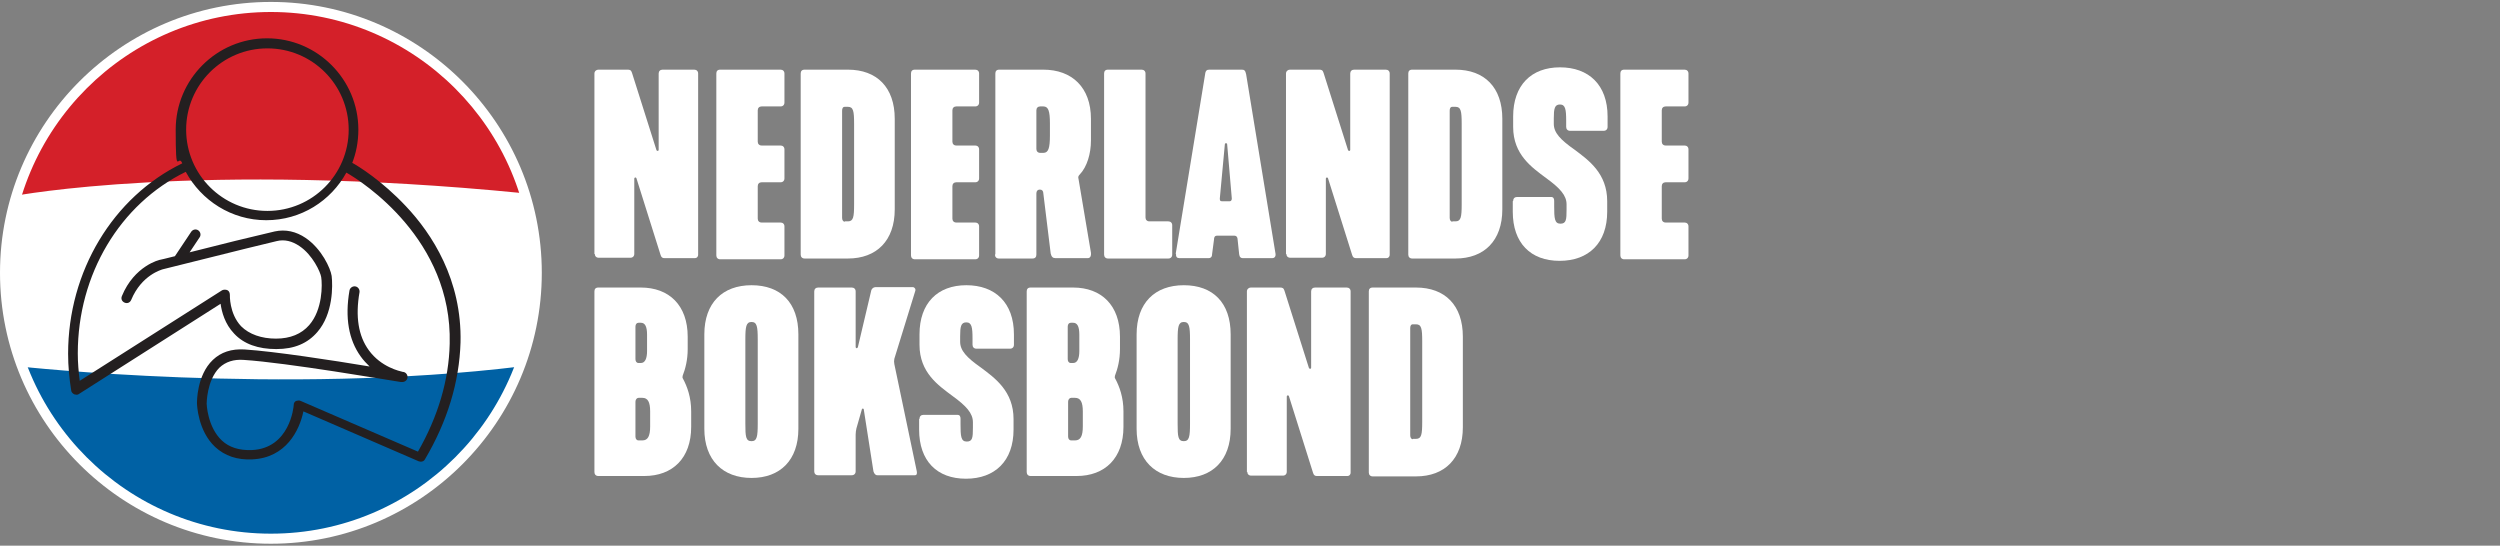
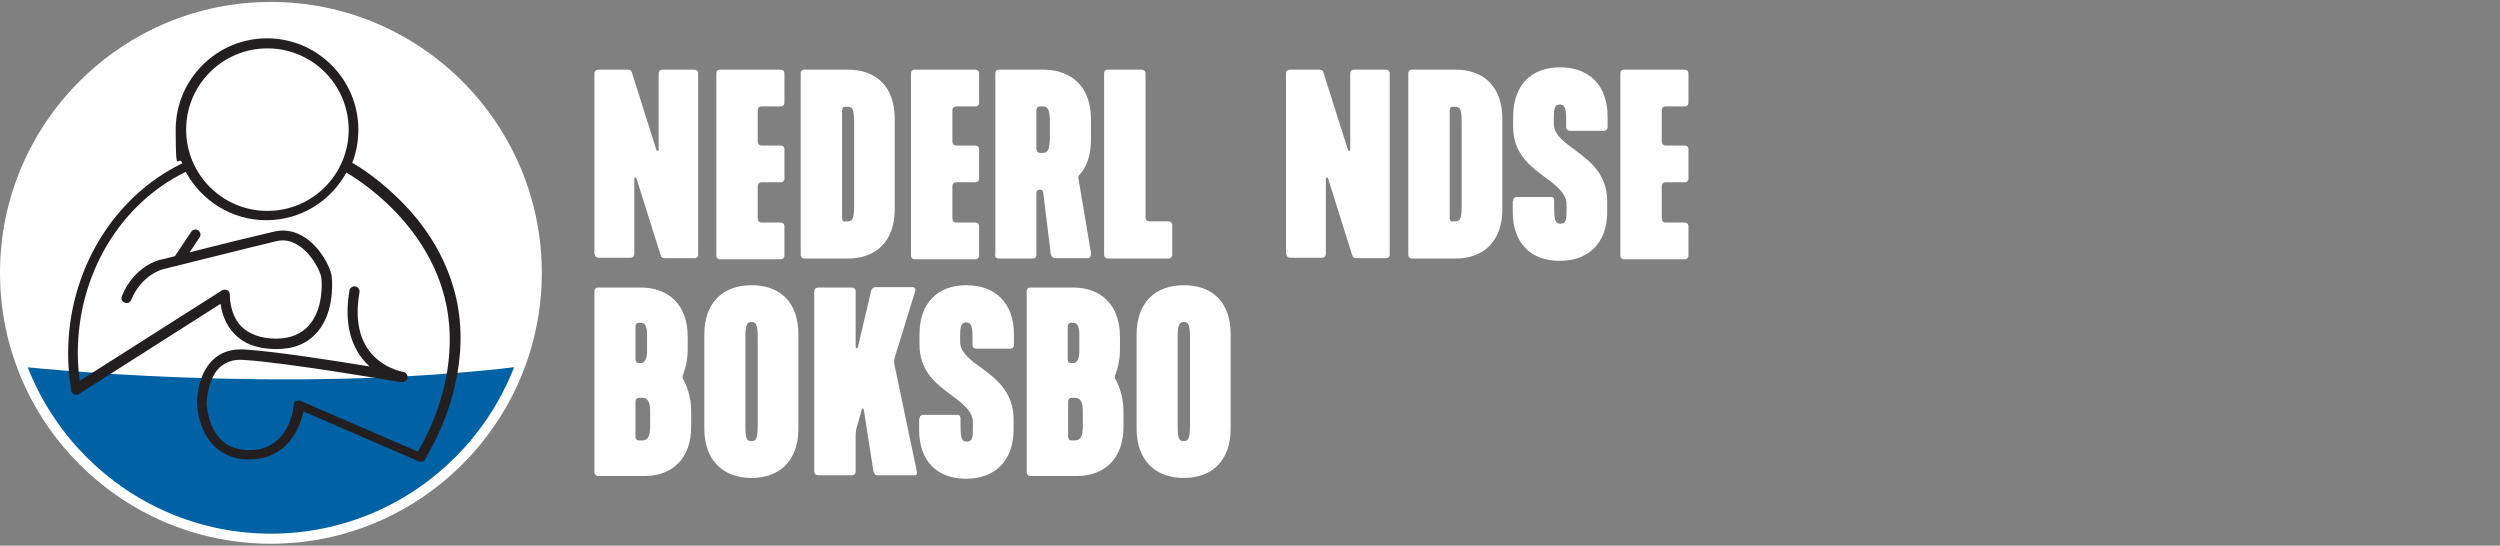
<svg xmlns="http://www.w3.org/2000/svg" id="Layer_1" version="1.1" viewBox="0 0 646 141">
  <rect x="0" y="0" width="646" height="141" fill="#808080" stroke="none" />
  <defs>
    <style>
      .st0 {
        fill: #0061a4;
      }

      .st1 {
        fill: #231f20;
      }

      .st2 {
        fill: #d42029;
      }

      .st3 {
        fill: #fff;
      }
    </style>
  </defs>
  <g>
    <path class="st3" d="M153.6,65.7V19c0-.6.5-1,1-1h7.6c.5,0,.9.1,1.1.8l6.3,19.9c.1.4.6.4.6,0v-19.7c0-.6.4-1,1-1h8.2c.6,0,1,.4,1,1v46.8c0,.6-.4.9-.8.9h-7.9c-.4,0-.8-.1-1-.8l-6.2-19.7c-.1-.5-.6-.4-.6,0v19.4c0,.6-.4,1-1,1h-8.2c-.6,0-1-.4-1-1Z" />
    <path class="st3" d="M185.1,19c0-.6.3-1,1-1h15.6c.6,0,1,.4,1,1v7.5c0,.6-.4,1-1,1h-4.9c-.6,0-1,.4-1,1v8.1c0,.6.4,1,1,1h4.9c.6,0,1,.4,1,1v7.5c0,.6-.4,1-1,1h-4.9c-.6,0-1,.4-1,1v8.4c0,.6.4,1,1,1h4.9c.6,0,1,.4,1,1v7.5c0,.6-.4,1-1,1h-15.6c-.6,0-1-.4-1-1V19Z" />
    <path class="st3" d="M206.9,19c0-.6.3-1,1-1h11.2c7.5,0,12.1,4.6,12.1,12.7v23.4c0,8.1-4.7,12.7-12.1,12.7h-11.2c-.6,0-1-.4-1-1V19ZM218.3,57.2h.8c1.4,0,1.6-1.1,1.6-4.4v-20.8c0-3.3-.2-4.4-1.6-4.4h-.8c-.5,0-.7.4-.7,1v27.7c0,.6.3,1,.7,1Z" />
    <path class="st3" d="M235.4,19c0-.6.3-1,1-1h15.6c.6,0,1,.4,1,1v7.5c0,.6-.4,1-1,1h-4.9c-.6,0-1,.4-1,1v8.1c0,.6.4,1,1,1h4.9c.6,0,1,.4,1,1v7.5c0,.6-.4,1-1,1h-4.9c-.6,0-1,.4-1,1v8.4c0,.6.4,1,1,1h4.9c.6,0,1,.4,1,1v7.5c0,.6-.4,1-1,1h-15.6c-.6,0-1-.4-1-1V19Z" />
    <path class="st3" d="M257.2,65.7V19c0-.6.3-1,1-1h11.4c7.4,0,12.3,4.6,12.3,12.7v5.6c0,3.4-1,6.8-2.9,8.8-.3.3-.5.6-.3,1.2l3.2,19c.1,1-.3,1.4-.8,1.4h-8.4c-.6,0-1-.3-1.2-1.2l-1.9-15.5c0-.6-.3-1-.8-1h-.2c-.5,0-.8.4-.8,1v15.8c0,.6-.3,1-1,1h-8.7c-.6,0-1-.4-1-1ZM269.6,39.5c1.3,0,1.7-1.2,1.7-4.5v-3.1c0-3.2-.4-4.4-1.7-4.4h-.8c-.6,0-1,.4-1,1v10c0,.6.4,1,1,1h.8Z" />
    <path class="st3" d="M285.3,19c0-.6.3-1,1-1h8.7c.6,0,1,.4,1,1v37.2c0,.6.4,1,1,1h4.9c.6,0,1,.4,1,1v7.6c0,.6-.4,1-1,1h-15.6c-.6,0-1-.4-1-1V19Z" />
-     <path class="st3" d="M303.8,65.6l7.6-46.4c.1-1,.5-1.2,1.1-1.2h8.4c.6,0,.9.2,1.1,1.2l7.6,46.4c.1.8-.4,1.1-.8,1.1h-7.7c-.4,0-.8-.2-.9-1l-.4-3.8c0-.6-.3-1-.8-1h-4.5c-.6,0-.8.4-.8,1l-.5,3.8c0,.8-.5,1-.8,1h-7.7c-.5,0-.9-.3-.8-1.1ZM317.8,52c.3,0,.5-.3.5-.7l-1.2-14c0-.4-.6-.4-.6,0l-1.3,14c0,.5.1.7.5.7h2.3Z" />
    <path class="st3" d="M332.3,65.7V19c0-.6.5-1,1-1h7.6c.5,0,.9.1,1.1.8l6.3,19.9c.1.4.6.4.6,0v-19.7c0-.6.4-1,1-1h8.2c.6,0,1,.4,1,1v46.8c0,.6-.4.9-.8.9h-7.9c-.4,0-.8-.1-1-.8l-6.2-19.7c-.1-.5-.6-.4-.6,0v19.4c0,.6-.4,1-1,1h-8.2c-.6,0-1-.4-1-1Z" />
    <path class="st3" d="M363.9,19c0-.6.3-1,1-1h11.2c7.5,0,12.1,4.6,12.1,12.7v23.4c0,8.1-4.7,12.7-12.1,12.7h-11.2c-.6,0-1-.4-1-1V19ZM375.3,57.2h.8c1.4,0,1.6-1.1,1.6-4.4v-20.8c0-3.3-.2-4.4-1.6-4.4h-.8c-.5,0-.7.4-.7,1v27.7c0,.6.3,1,.7,1Z" />
    <path class="st3" d="M391,51.9c0-.6.4-1,1-1h8.8c.6,0,.8.4.8,1v1.4c0,3.1.1,4.5,1.6,4.5s1.6-1,1.6-3.6v-1.4c0-2.3-1.7-4.2-5.3-6.8-3.6-2.7-8.5-6-8.5-13.2v-2.7c0-8.1,4.7-12.7,12.1-12.7s12.3,4.5,12.3,12.7v2.7c0,.6-.4,1-1,1h-8.7c-.6,0-1-.4-1-1v-1.6c0-2.9-.2-4.2-1.6-4.2s-1.6,1.1-1.6,3.6v1.4c0,2.3,1.7,4.1,5.4,6.7,3.6,2.7,8.4,6.1,8.4,13.3v2.7c0,8.1-4.8,12.7-12.3,12.7s-12.1-4.6-12.1-12.7v-2.7Z" />
    <path class="st3" d="M418.7,19c0-.6.3-1,1-1h15.6c.6,0,1,.4,1,1v7.5c0,.6-.4,1-1,1h-4.9c-.6,0-1,.4-1,1v8.1c0,.6.4,1,1,1h4.9c.6,0,1,.4,1,1v7.5c0,.6-.4,1-1,1h-4.9c-.6,0-1,.4-1,1v8.4c0,.6.4,1,1,1h4.9c.6,0,1,.4,1,1v7.5c0,.6-.4,1-1,1h-15.6c-.6,0-1-.4-1-1V19Z" />
    <path class="st3" d="M153.6,122v-46.7c0-.6.3-1,1-1h11c7.3,0,12.1,4.6,12.1,12.7v3.2c0,2.8-.6,5.1-1.3,6.9,0,.3-.1.4,0,.6,1.2,2.2,2.2,5,2.2,8.6v4c0,8.1-4.8,12.7-12.1,12.7h-11.9c-.6,0-1-.4-1-1ZM165.6,93.8c1.1,0,1.6-1.2,1.6-3.1v-4.2c0-2.1-.5-3.1-1.6-3.1h-.6c-.5,0-.8.4-.8,1v8.4c0,.6.3,1,.8,1h.6ZM166,113.8c1.4,0,2-1.1,2-3.6v-3.9c0-2.4-.6-3.5-2-3.5h-1c-.4,0-.8.4-.8,1v9c0,.6.3,1,.8,1h1Z" />
    <path class="st3" d="M182,86.4c0-8.1,4.7-12.7,12.2-12.7s12.1,4.5,12.1,12.7v24.4c0,8.1-4.7,12.7-12.1,12.7s-12.2-4.6-12.2-12.7v-24.4ZM194.2,114c1.4,0,1.6-1.2,1.6-4.5v-21.8c0-3.3-.2-4.5-1.6-4.5s-1.6,1.2-1.6,4.5v21.8c0,3.3.1,4.5,1.6,4.5Z" />
    <path class="st3" d="M210.4,122v-46.7c0-.6.4-1,1-1h8.7c.6,0,1,.4,1,1v14.3c0,.5.5.5.6,0l3.4-14.4c.1-.6.6-1,1.1-1h9.7c.4,0,.8.5.6,1l-5.4,17.5c-.1.5-.1.9,0,1.4l5.8,27.7c.1.6,0,1-.5,1h-9.7c-.5,0-.8-.4-1-1l-2.5-16c0-.3-.5-.3-.5,0l-1.4,4.9c-.1.5-.2,1-.2,1.6v9.5c0,.6-.4,1-1,1h-8.7c-.6,0-1-.4-1-1Z" />
    <path class="st3" d="M237.6,108.2c0-.6.4-1,1-1h8.8c.6,0,.8.4.8,1v1.4c0,3.1.1,4.5,1.6,4.5s1.6-1,1.6-3.6v-1.4c0-2.3-1.7-4.2-5.3-6.8-3.6-2.7-8.5-6-8.5-13.2v-2.7c0-8.1,4.7-12.7,12.1-12.7s12.3,4.5,12.3,12.7v2.7c0,.6-.4,1-1,1h-8.7c-.6,0-1-.4-1-1v-1.6c0-2.9-.2-4.2-1.6-4.2s-1.6,1.1-1.6,3.6v1.4c0,2.3,1.7,4.1,5.4,6.7,3.6,2.7,8.4,6.1,8.4,13.3v2.7c0,8.1-4.8,12.7-12.3,12.7s-12.1-4.6-12.1-12.7v-2.7Z" />
    <path class="st3" d="M265.3,122v-46.7c0-.6.3-1,1-1h11c7.3,0,12.1,4.6,12.1,12.7v3.2c0,2.8-.6,5.1-1.3,6.9,0,.3-.1.4,0,.6,1.2,2.2,2.2,5,2.2,8.6v4c0,8.1-4.8,12.7-12.1,12.7h-11.9c-.6,0-1-.4-1-1ZM277.3,93.8c1.1,0,1.6-1.2,1.6-3.1v-4.2c0-2.1-.5-3.1-1.6-3.1h-.6c-.5,0-.8.4-.8,1v8.4c0,.6.3,1,.8,1h.6ZM277.8,113.8c1.4,0,2-1.1,2-3.6v-3.9c0-2.4-.6-3.5-2-3.5h-1c-.4,0-.8.4-.8,1v9c0,.6.3,1,.8,1h1Z" />
    <path class="st3" d="M293.7,86.4c0-8.1,4.7-12.7,12.2-12.7s12.1,4.5,12.1,12.7v24.4c0,8.1-4.7,12.7-12.1,12.7s-12.2-4.6-12.2-12.7v-24.4ZM305.9,114c1.4,0,1.6-1.2,1.6-4.5v-21.8c0-3.3-.2-4.5-1.6-4.5s-1.6,1.2-1.6,4.5v21.8c0,3.3.1,4.5,1.6,4.5Z" />
-     <path class="st3" d="M322.2,122v-46.7c0-.6.5-1,1-1h7.6c.5,0,.9.1,1.1.8l6.3,19.9c.1.4.6.4.6,0v-19.7c0-.6.4-1,1-1h8.2c.6,0,1,.4,1,1v46.8c0,.6-.4.9-.8.9h-7.9c-.4,0-.8-.1-1-.8l-6.2-19.7c-.1-.5-.6-.4-.6,0v19.4c0,.6-.4,1-1,1h-8.2c-.6,0-1-.4-1-1Z" />
-     <path class="st3" d="M353.7,75.3c0-.6.3-1,1-1h11.2c7.5,0,12.1,4.6,12.1,12.7v23.4c0,8.1-4.7,12.7-12.1,12.7h-11.2c-.6,0-1-.4-1-1v-46.7ZM365.1,113.4h.8c1.4,0,1.6-1.1,1.6-4.4v-20.8c0-3.3-.2-4.4-1.6-4.4h-.8c-.5,0-.7.4-.7,1v27.7c0,.6.3,1,.7,1Z" />
  </g>
  <g>
    <g>
      <circle class="st3" cx="69.3" cy="70.4" r="68.7" transform="translate(-9.6 129.9) rotate(-82.5)" />
-       <path class="st2" d="M3.9,50.6s47.1-9,131.1-.7c-.2-.2-11-44.6-65.8-48.6C17.6,3.2,3.9,50.7,3.9,50.6Z" />
      <path class="st0" d="M5.1,94.7s68,7.5,129.4,0c0,0-12.2,42.6-67.8,44.6-47.1-2.2-61.6-44.6-61.6-44.6Z" />
    </g>
    <path class="st1" d="M90.9,42.4c1.1-2.7,1.7-5.7,1.7-8.9,0-13-10.6-23.6-23.6-23.6s-23.6,10.6-23.6,23.6.6,6,1.7,8.7c-17.9,8.7-29.5,27.9-29.5,49.2,0,3.2.3,6.4.8,9.5,0,.4.4.8.8,1,.2,0,.4.1.5.1s.5,0,.7-.2l36.6-23.3c.3,2.1,1.1,5.2,3.5,7.7,2.5,2.7,6.2,4,10.9,4s8.1-1.5,10.6-4.4c4.1-4.7,4-12,3.7-14.5-.3-2-2.6-7-6.7-9.8-2.5-1.7-5.2-2.3-8-1.7-4.8,1.1-15,3.6-22,5.4l2.6-3.9c.4-.6.2-1.4-.4-1.8-.6-.4-1.4-.2-1.8.4l-4.2,6.3c-2.3.6-3.7.9-3.7.9-.3,0-6.8,1.6-10,9.4-.3.7,0,1.4.7,1.7.7.3,1.4,0,1.7-.7,2.7-6.5,7.9-7.8,8.1-7.9.2,0,21.8-5.5,29.5-7.3,2-.5,4,0,5.9,1.3,3.4,2.3,5.4,6.7,5.6,8,.3,1.9.4,8.4-3.1,12.4-2,2.3-4.9,3.5-8.6,3.5s-6.9-1.1-9-3.2c-3.1-3.3-2.9-8.1-2.9-8.1,0-.5-.2-1-.6-1.2s-1-.2-1.4,0l-36.8,23.4c-.3-2.4-.5-4.7-.5-7.1,0-20.4,10.9-38.6,27.9-46.9,4,7.4,11.8,12.5,20.8,12.5s16.7-5,20.7-12.3c4.2,2.4,27.4,17.3,26.7,44.2-.2,9.4-3,18.8-8.2,27.9l-30.3-13.1c-.4-.2-.8-.1-1.2,0-.4.2-.6.6-.6,1,0,.5-1,11.3-10.9,11.7-3.2.1-5.8-.7-7.7-2.5-3.7-3.5-3.9-9.4-3.9-9.5,0,0,0-6,3.3-9.3,1.6-1.5,3.7-2.2,6.3-2,11,.7,37.8,5.3,40.5,5.7.1,0,.2,0,.3,0,.7.1,1.4-.4,1.5-1.1.1-.7-.4-1.4-1.1-1.5,0,0,0,0-.1,0-.8-.2-5.6-1.2-8.8-5.6-2.7-3.7-3.5-8.7-2.4-15,.1-.7-.4-1.4-1.1-1.5-.7-.1-1.4.4-1.5,1.1-1.2,7-.2,12.7,2.9,17,.7,1,1.5,1.8,2.3,2.6-9.6-1.6-24.6-3.9-32.3-4.4-3.4-.2-6.1.7-8.2,2.7-4.2,4-4.1,10.9-4.1,11.2,0,.3.2,7.1,4.7,11.3,2.5,2.3,5.7,3.4,9.6,3.2,8.7-.4,12.2-7.5,13.2-12.4l29.8,12.9c.2,0,.3.1.5.1.5,0,.9-.2,1.1-.6,5.8-9.8,8.9-20,9.2-30.2.4-16.2-7.4-28.1-14.1-35.2-6.2-6.6-12.3-10.4-14.2-11.4ZM69.1,54.5c-11.6,0-21-9.4-21-21s9.4-21,21-21,21,9.4,21,21-9.4,21-21,21Z" />
    <path class="st3" d="M70,.5C31.4.5,0,31.9,0,70.5s31.4,70,70,70,70-31.4,70-70S108.6.5,70,.5ZM70,137.9c-37.1,0-67.4-30.2-67.4-67.4S32.9,3.1,70,3.1s67.4,30.2,67.4,67.4-30.2,67.4-67.4,67.4Z" />
  </g>
</svg>